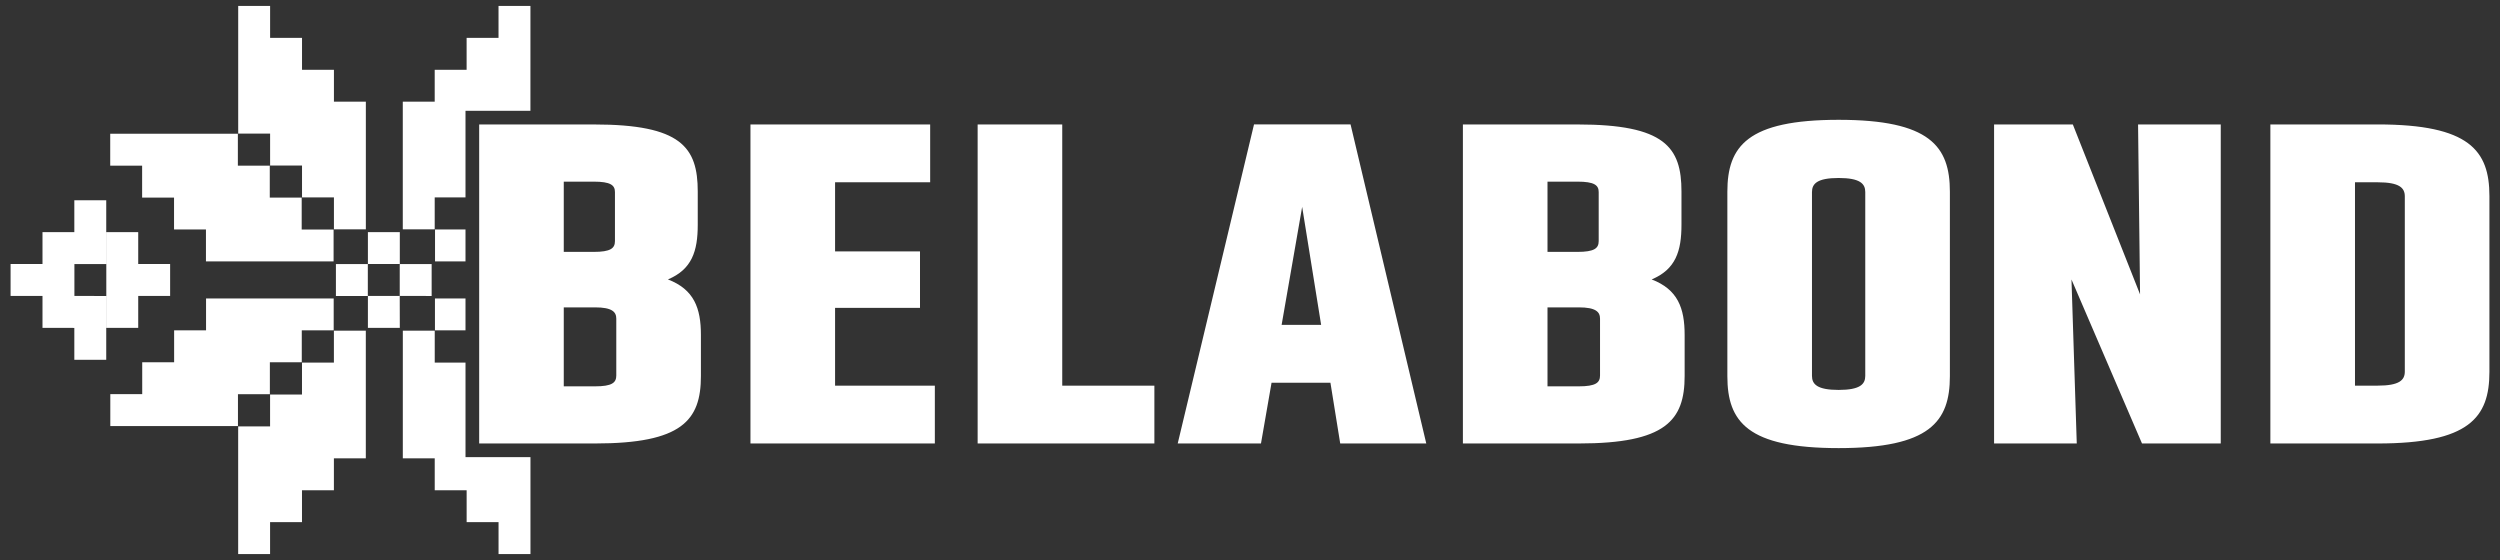
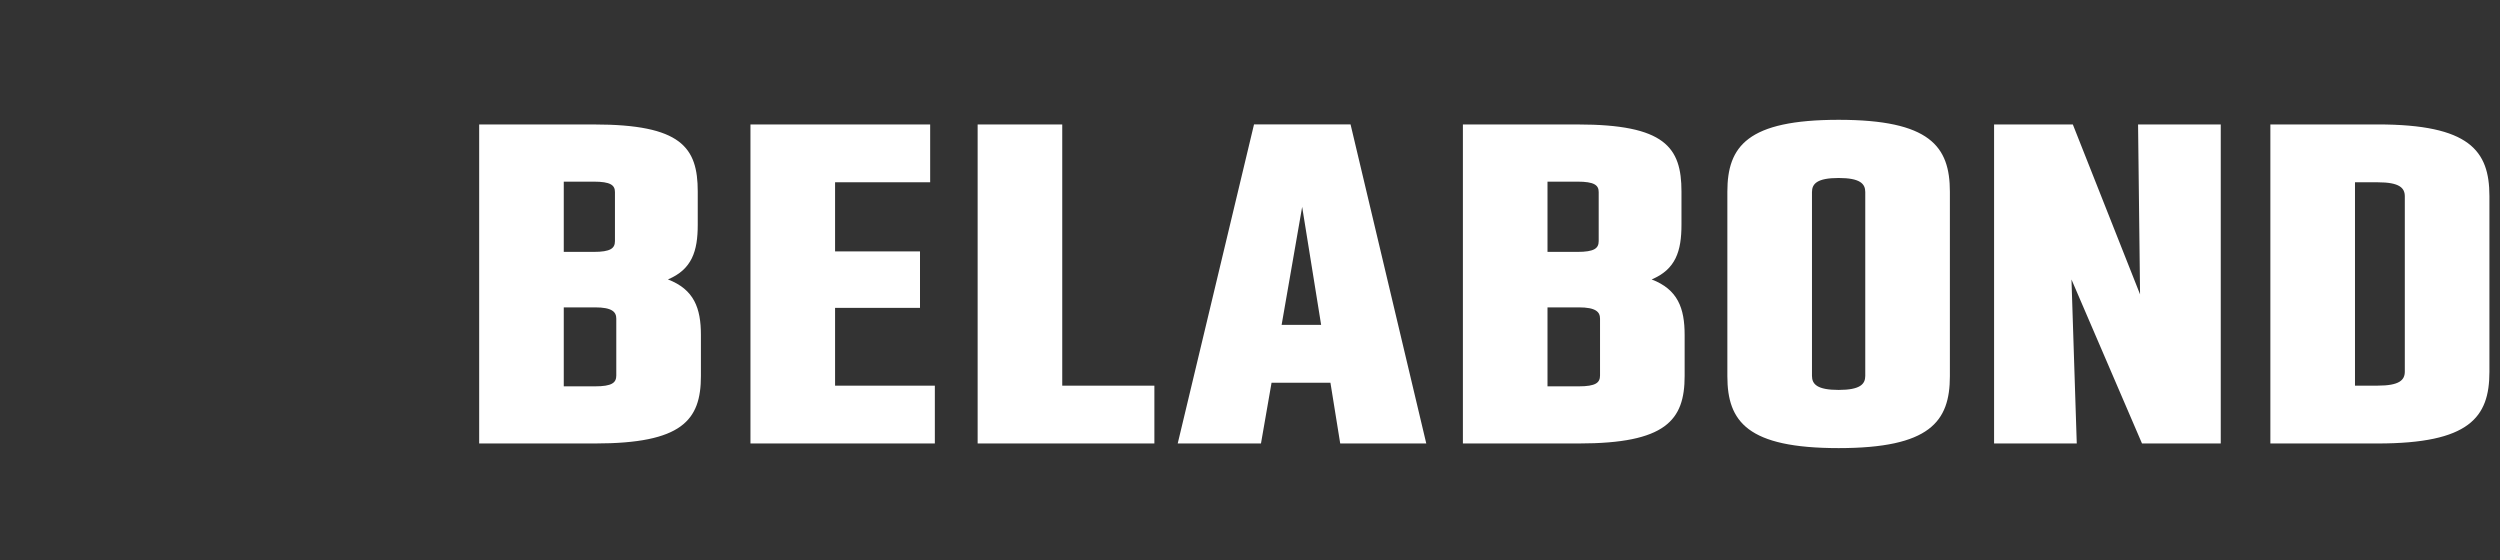
<svg xmlns="http://www.w3.org/2000/svg" version="1.1" x="0px" y="0px" width="311.189px" height="69.708px" viewBox="0 0 311.189 69.708" xml:space="preserve">
  <rect x="0" y="0" width="311.189" height="69.708" fill="#333333" stroke="none" />
  <g id="Background"> </g>
  <g id="Guides"> </g>
  <g id="Foreground">
    <g>
-       <path fill="#FFFFFF" d="M54.151,28.566h3.793v3.972h-3.793V28.566z M66.025,8.685v3.972v1.135h-8.081v10.781H54.11v3.972h-3.973 v-3.972v-3.972v-3.972v-3.973h3.973V8.685h3.972V4.713h3.972V0.742h3.972v3.972V8.685z M57.944,41.12h-3.803v-3.972h3.803V41.12z M50.142,49.107v-3.972v-3.972h3.972v3.972h3.831v11.768h8.085v4.12v3.972v3.972h-3.973v-3.972h-3.972v-3.972h-3.972V57.05h-3.972 v-3.972V49.107z M45.535,49.107v3.972v3.972h-3.973v3.973h-3.972v3.972h-3.972v3.972h-3.972v-3.972v-3.972V57.05v-3.972h3.972 v-3.972h3.972v-3.972h3.972v-3.972h3.973v3.972V49.107z M21.675,53.036h-3.972h-3.972v-3.972h3.972v-3.972h3.972V41.12h3.973 v-3.972h3.972h3.972h3.972h3.972v3.972h-3.972v3.973h-3.972v3.972h-3.972v3.972h-3.972H21.675z M29.65,8.685V4.713V0.742h3.972 v3.972h3.972v3.972h3.972v3.972h3.973v3.973v3.972v3.972v3.972h-3.973v-3.972h-3.972v-3.972h-3.972v-3.972H29.65v-3.973V8.685z M41.524,28.566v3.972h-3.972h-2.528h-1.443h-3.973h-3.972v-3.972h-3.972v-3.972h-3.972v-3.973h-3.972V16.65h3.972h3.972h3.972 h3.972v3.972h3.972v3.973h3.973v3.972H41.524z M45.795,32.864v-3.972h3.972v3.972H45.795z M41.813,32.871h3.972v3.972h-3.972 V32.871z M45.795,40.808v-3.973h3.963v-3.965h3.972v3.972l-3.972-0.007c0,3.966,0.009,3.973,0.009,3.973H45.795z M9.262,36.837 l3.962,0.006v3.973v3.972H9.252v-3.972l-3.963-0.007v-3.972H1.317v-3.973h3.972v-3.972h3.963v-3.965h3.972V28.9v3.972H9.262 V36.837z M13.233,28.893h3.972v3.972h3.972v3.973h-3.972v3.972h-3.972v-3.972v-3.973V28.893z" />
      <path fill="#FFFFFF" d="M295.964,22.69h-2.825v25.313h2.825c2.728,0,3.376-0.707,3.376-1.751V24.441 C299.34,23.396,298.691,22.69,295.964,22.69z M309.872,24.402v21.89c0,5.672-2.504,8.91-13.908,8.91h-13.358V15.489h13.358 C307.368,15.489,309.872,18.732,309.872,24.402z M59.645,15.493h14.303c10.832,0,12.904,2.827,12.904,8.344v4.142 c0,3.278-0.718,5.549-3.712,6.803c3.254,1.247,4.106,3.569,4.106,6.911v5.112c0,5.516-2.346,8.397-13.179,8.397H59.645V15.493z M73.9,31.354c2.11,0,2.646-0.448,2.646-1.35v-6.1c0-0.85-0.536-1.295-2.646-1.295h-3.725v8.744H73.9z M74.067,48.09 c2.11,0,2.646-0.448,2.646-1.352v-7.073c0-0.847-0.536-1.404-2.646-1.404h-3.892v9.829H74.067z M93.414,15.491h22.369v7.199 h-11.837v8.6h10.571v7.032h-10.571v9.683h12.419v7.197H93.414V15.491z M143.692,48.004v7.199h-22V15.489h10.532v32.516H143.692z M165.606,47.637h-7.329l-1.316,7.564h-10.364l9.497-39.713h12.018l9.424,39.713h-10.712L165.606,47.637z M164.449,40.438 l-2.362-14.686l-2.556,14.686H164.449z M182.096,15.493h14.302c10.832,0,12.904,2.827,12.904,8.344v4.142 c0,3.278-0.717,5.549-3.711,6.803c3.253,1.247,4.105,3.569,4.105,6.911v5.112c0,5.516-2.346,8.397-13.178,8.397h-14.423V15.493z M196.352,31.354c2.109,0,2.646-0.448,2.646-1.35v-6.1c0-0.85-0.536-1.295-2.646-1.295h-3.726v8.744H196.352z M196.519,48.09 c2.109,0,2.646-0.448,2.646-1.352v-7.073c0-0.847-0.536-1.404-2.646-1.404h-3.893v9.829H196.519z M242.713,23.864v22.964 c0,5.657-2.493,8.951-13.849,8.951c-11.356,0-13.85-3.294-13.85-8.951V23.864c0-5.658,2.493-8.95,13.85-8.95 C240.22,14.914,242.713,18.206,242.713,23.864z M228.864,22.155c-2.675,0-3.317,0.718-3.317,1.75v22.884 c0,1.031,0.643,1.747,3.317,1.747c2.674,0,3.316-0.716,3.316-1.747V23.905C232.181,22.873,231.538,22.155,228.864,22.155z M248.214,15.489h9.802l8.369,21.151l-0.248-21.151h10.292v39.713h-9.802l-8.779-20.415l0.658,20.415h-10.292V15.489z" />
    </g>
  </g>
</svg>